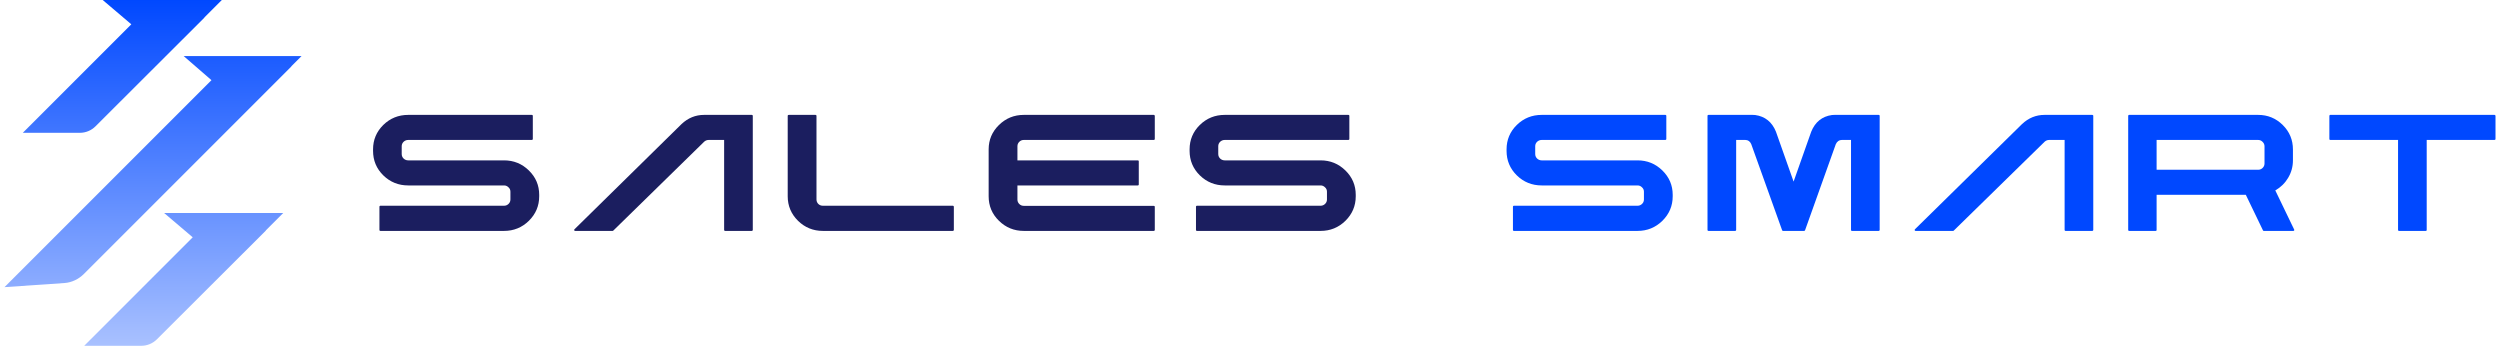
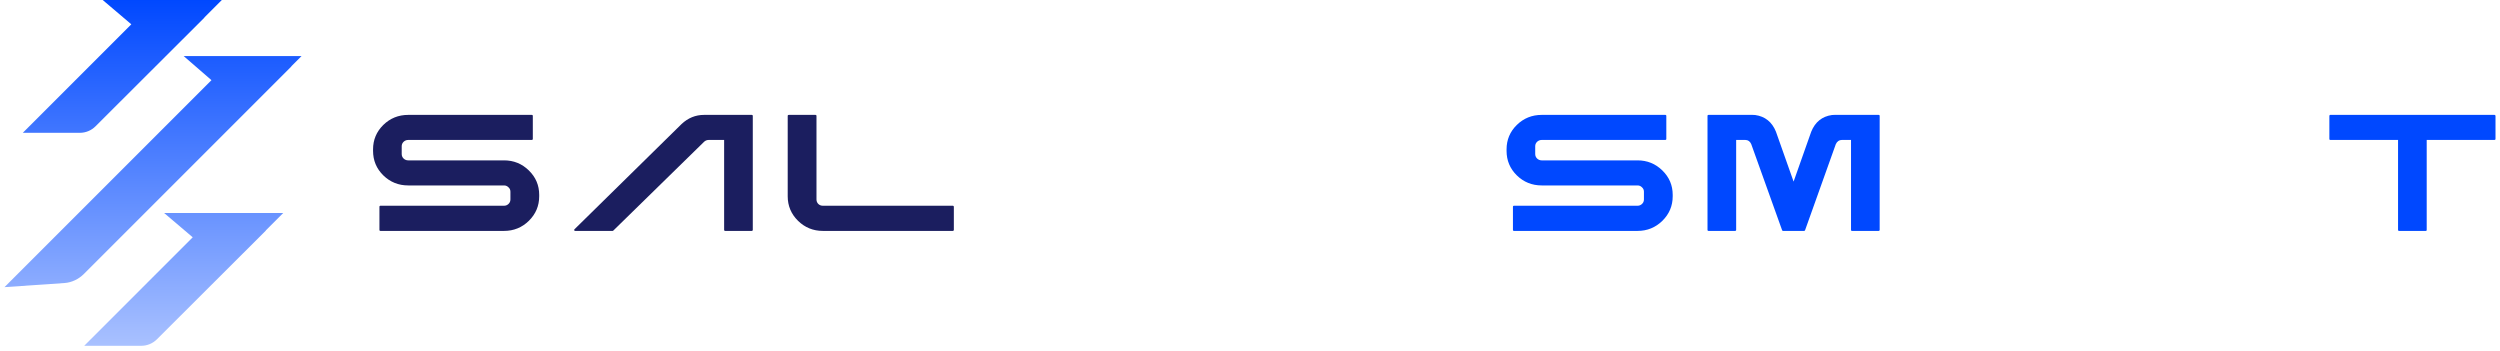
<svg xmlns="http://www.w3.org/2000/svg" width="278" height="39" viewBox="0 0 278 39" fill="none">
  <path fill-rule="evenodd" clip-rule="evenodd" d="M11.42 0H24.667L22.72 1.947L22.738 1.954L10.618 14.048C10.155 14.511 9.531 14.769 8.877 14.769H2.535L14.602 2.703L11.42 0ZM20.429 6.238H33.528L32.383 7.383L32.414 7.378L9.331 30.461C8.739 31.053 7.962 31.417 7.176 31.472L0.5 31.93L23.515 8.915L20.429 6.238ZM29.567 25.638L17.447 37.732C16.984 38.195 16.359 38.453 15.706 38.453H9.364L21.43 26.387L18.248 23.684H24.133L24.133 23.684L24.133 23.684H31.496L29.549 25.631L29.567 25.638Z" fill="url(#paint0_linear_7585_181141)" />
  <path d="M259.129 15.562C259.094 15.562 259.068 15.554 259.051 15.537C259.034 15.511 259.025 15.485 259.025 15.459V12.879C259.025 12.853 259.034 12.832 259.051 12.815C259.068 12.789 259.094 12.776 259.129 12.776H277.384C277.418 12.776 277.444 12.789 277.461 12.815C277.487 12.832 277.5 12.853 277.5 12.879V15.459C277.5 15.485 277.487 15.511 277.461 15.537C277.444 15.554 277.418 15.562 277.384 15.562H269.85V25.574C269.85 25.6 269.841 25.625 269.824 25.651C269.807 25.668 269.781 25.677 269.746 25.677H266.766C266.732 25.677 266.706 25.668 266.689 25.651C266.672 25.625 266.663 25.6 266.663 25.574V15.562H259.129Z" fill="#0048FF" />
-   <path d="M253.013 21.174L255.116 25.535C255.133 25.57 255.129 25.604 255.103 25.638C255.086 25.664 255.056 25.677 255.013 25.677H251.736C251.693 25.677 251.663 25.66 251.646 25.625L249.736 21.665H239.815V25.574C239.815 25.608 239.807 25.634 239.79 25.651C239.772 25.668 239.747 25.677 239.712 25.677H236.758C236.723 25.677 236.698 25.668 236.68 25.651C236.663 25.634 236.655 25.608 236.655 25.574V12.879C236.655 12.853 236.663 12.832 236.68 12.815C236.698 12.789 236.723 12.776 236.758 12.776H251.104C252.17 12.776 253.082 13.15 253.839 13.898C254.596 14.646 254.974 15.554 254.974 16.62V17.833C254.974 18.53 254.798 19.175 254.445 19.768C254.101 20.353 253.624 20.822 253.013 21.174ZM239.815 15.562V18.878H251.104C251.293 18.878 251.457 18.814 251.594 18.684C251.74 18.547 251.814 18.379 251.814 18.181V16.272C251.814 16.074 251.74 15.906 251.594 15.769C251.457 15.631 251.293 15.562 251.104 15.562H239.815Z" fill="#0048FF" />
-   <path d="M227.366 15.756L217.264 25.638C217.238 25.664 217.213 25.677 217.187 25.677H213.02C212.968 25.677 212.934 25.655 212.917 25.613C212.899 25.57 212.908 25.531 212.942 25.496L224.85 13.795C225.573 13.116 226.407 12.776 227.353 12.776H232.668C232.694 12.776 232.716 12.784 232.733 12.802C232.759 12.819 232.772 12.845 232.772 12.879V25.561C232.772 25.595 232.759 25.625 232.733 25.651C232.716 25.668 232.694 25.677 232.668 25.677H229.688C229.662 25.677 229.637 25.668 229.611 25.651C229.594 25.625 229.585 25.595 229.585 25.561V15.562H227.869C227.68 15.562 227.512 15.627 227.366 15.756Z" fill="#0048FF" />
  <path d="M193.061 15.562V25.574C193.061 25.6 193.048 25.625 193.022 25.651C193.005 25.668 192.984 25.677 192.958 25.677H189.978C189.952 25.677 189.926 25.668 189.9 25.651C189.883 25.625 189.875 25.6 189.875 25.574V12.879C189.875 12.845 189.883 12.819 189.9 12.802C189.926 12.784 189.952 12.776 189.978 12.776H194.893C194.988 12.776 195.082 12.78 195.177 12.789C196.278 12.944 197.048 13.563 197.486 14.646L199.447 20.194L201.408 14.646C201.847 13.563 202.617 12.944 203.718 12.789C203.812 12.78 203.907 12.776 204.001 12.776H208.917C208.943 12.776 208.964 12.784 208.981 12.802C209.007 12.819 209.02 12.845 209.02 12.879V25.574C209.02 25.6 209.007 25.625 208.981 25.651C208.964 25.668 208.943 25.677 208.917 25.677H205.937C205.902 25.677 205.876 25.668 205.859 25.651C205.842 25.625 205.833 25.6 205.833 25.574V15.562H204.814C204.513 15.562 204.29 15.717 204.143 16.027L200.724 25.6C200.699 25.651 200.664 25.677 200.621 25.677H198.273C198.222 25.677 198.187 25.651 198.17 25.6L194.738 16.027C194.601 15.717 194.381 15.562 194.08 15.562H193.061Z" fill="#0048FF" />
  <path d="M182.095 17.833C183.17 17.833 184.09 18.207 184.856 18.956C185.621 19.704 186.004 20.607 186.004 21.665V21.832C186.004 22.89 185.621 23.798 184.856 24.555C184.09 25.303 183.17 25.677 182.095 25.677H168.342C168.317 25.677 168.291 25.668 168.265 25.651C168.248 25.625 168.239 25.6 168.239 25.574V22.994C168.239 22.959 168.248 22.933 168.265 22.916C168.291 22.89 168.317 22.878 168.342 22.878H182.095C182.284 22.878 182.448 22.813 182.585 22.684C182.732 22.546 182.805 22.379 182.805 22.181V21.316C182.805 21.119 182.732 20.955 182.585 20.826C182.448 20.689 182.284 20.62 182.095 20.62H171.439C170.355 20.62 169.43 20.246 168.665 19.497C167.908 18.749 167.53 17.842 167.53 16.775V16.607C167.53 15.55 167.908 14.646 168.665 13.898C169.43 13.15 170.355 12.776 171.439 12.776H185.179C185.213 12.776 185.239 12.784 185.256 12.802C185.282 12.819 185.295 12.845 185.295 12.879V15.459C185.295 15.485 185.282 15.511 185.256 15.537C185.239 15.554 185.213 15.562 185.179 15.562H171.439C171.241 15.562 171.069 15.631 170.923 15.769C170.785 15.906 170.716 16.07 170.716 16.259V17.123C170.716 17.321 170.785 17.489 170.923 17.627C171.069 17.764 171.241 17.833 171.439 17.833H182.095Z" fill="#0048FF" />
-   <path d="M146.849 17.833C147.924 17.833 148.844 18.207 149.61 18.956C150.375 19.704 150.758 20.607 150.758 21.665V21.832C150.758 22.89 150.375 23.798 149.61 24.555C148.844 25.303 147.924 25.677 146.849 25.677H133.096C133.07 25.677 133.044 25.668 133.019 25.651C133.001 25.625 132.993 25.6 132.993 25.574V22.994C132.993 22.959 133.001 22.933 133.019 22.916C133.044 22.89 133.07 22.878 133.096 22.878H146.849C147.038 22.878 147.201 22.813 147.339 22.684C147.485 22.546 147.558 22.379 147.558 22.181V21.316C147.558 21.119 147.485 20.955 147.339 20.826C147.201 20.689 147.038 20.62 146.849 20.62H136.192C135.109 20.62 134.184 20.246 133.419 19.497C132.662 18.749 132.283 17.842 132.283 16.775V16.607C132.283 15.55 132.662 14.646 133.419 13.898C134.184 13.15 135.109 12.776 136.192 12.776H149.932C149.967 12.776 149.992 12.784 150.01 12.802C150.035 12.819 150.048 12.845 150.048 12.879V15.459C150.048 15.485 150.035 15.511 150.01 15.537C149.992 15.554 149.967 15.562 149.932 15.562H136.192C135.994 15.562 135.822 15.631 135.676 15.769C135.539 15.906 135.47 16.07 135.47 16.259V17.123C135.47 17.321 135.539 17.489 135.676 17.627C135.822 17.764 135.994 17.833 136.192 17.833H146.849Z" fill="#1B1E5F" />
-   <path d="M128.413 25.574C128.413 25.6 128.4 25.625 128.374 25.651C128.357 25.668 128.335 25.677 128.31 25.677H113.847C112.772 25.677 111.852 25.303 111.086 24.555C110.321 23.806 109.938 22.899 109.938 21.832V16.607C109.938 15.55 110.321 14.646 111.086 13.898C111.852 13.15 112.772 12.776 113.847 12.776H128.31C128.335 12.776 128.357 12.789 128.374 12.815C128.4 12.832 128.413 12.853 128.413 12.879V15.459C128.413 15.485 128.4 15.511 128.374 15.537C128.357 15.554 128.335 15.562 128.31 15.562H113.847C113.649 15.562 113.482 15.631 113.344 15.769C113.206 15.906 113.138 16.07 113.138 16.259V17.833H126.529C126.564 17.833 126.589 17.842 126.607 17.859C126.624 17.876 126.632 17.902 126.632 17.936V20.517C126.632 20.542 126.624 20.568 126.607 20.594C126.589 20.611 126.564 20.62 126.529 20.62H113.138V22.194C113.138 22.383 113.206 22.546 113.344 22.684C113.482 22.822 113.649 22.89 113.847 22.89H128.31C128.335 22.89 128.357 22.899 128.374 22.916C128.4 22.933 128.413 22.959 128.413 22.994V25.574Z" fill="#1B1E5F" />
  <path d="M91.502 25.677C90.427 25.677 89.507 25.303 88.741 24.555C87.976 23.798 87.593 22.89 87.593 21.832V12.879C87.593 12.845 87.602 12.819 87.619 12.802C87.645 12.784 87.675 12.776 87.709 12.776H90.689C90.715 12.776 90.737 12.784 90.754 12.802C90.78 12.819 90.793 12.845 90.793 12.879V22.181C90.793 22.379 90.861 22.546 90.999 22.684C91.137 22.813 91.304 22.878 91.502 22.878H105.964C105.99 22.878 106.012 22.89 106.029 22.916C106.055 22.933 106.068 22.955 106.068 22.981V25.561C106.068 25.595 106.055 25.625 106.029 25.651C106.012 25.668 105.99 25.677 105.964 25.677H91.502Z" fill="#1B1E5F" />
  <path d="M78.305 15.756L68.203 25.638C68.177 25.664 68.151 25.677 68.125 25.677H63.958C63.907 25.677 63.872 25.655 63.855 25.613C63.838 25.57 63.846 25.531 63.881 25.496L75.789 13.795C76.511 13.116 77.346 12.776 78.292 12.776H83.607C83.633 12.776 83.654 12.784 83.671 12.802C83.697 12.819 83.71 12.845 83.71 12.879V25.561C83.71 25.595 83.697 25.625 83.671 25.651C83.654 25.668 83.633 25.677 83.607 25.677H80.627C80.601 25.677 80.575 25.668 80.549 25.651C80.532 25.625 80.523 25.595 80.523 25.561V15.562H78.808C78.618 15.562 78.451 15.627 78.305 15.756Z" fill="#1B1E5F" />
  <path d="M56.049 17.833C57.124 17.833 58.045 18.207 58.81 18.956C59.576 19.704 59.958 20.607 59.958 21.665V21.833C59.958 22.89 59.576 23.798 58.81 24.555C58.045 25.303 57.124 25.677 56.049 25.677H42.297C42.271 25.677 42.245 25.669 42.219 25.651C42.202 25.626 42.193 25.6 42.193 25.574V22.994C42.193 22.959 42.202 22.933 42.219 22.916C42.245 22.89 42.271 22.878 42.297 22.878H56.049C56.239 22.878 56.402 22.813 56.54 22.684C56.686 22.547 56.759 22.379 56.759 22.181V21.317C56.759 21.119 56.686 20.955 56.54 20.826C56.402 20.689 56.239 20.62 56.049 20.62H45.393C44.309 20.62 43.385 20.246 42.619 19.497C41.862 18.749 41.484 17.842 41.484 16.775V16.608C41.484 15.55 41.862 14.647 42.619 13.898C43.385 13.15 44.309 12.776 45.393 12.776H59.133C59.167 12.776 59.193 12.784 59.21 12.802C59.236 12.819 59.249 12.845 59.249 12.879V15.459C59.249 15.485 59.236 15.511 59.21 15.537C59.193 15.554 59.167 15.563 59.133 15.563H45.393C45.195 15.563 45.023 15.631 44.877 15.769C44.739 15.907 44.67 16.07 44.67 16.259V17.124C44.67 17.321 44.739 17.489 44.877 17.627C45.023 17.764 45.195 17.833 45.393 17.833H56.049Z" fill="#1B1E5F" />
  <defs>
    <linearGradient id="paint0_linear_7585_181141" x1="17.014" y1="0" x2="17.014" y2="38.453" gradientUnits="userSpaceOnUse">
      <stop stop-color="#0048FF" />
      <stop offset="1" stop-color="#A9C1FF" />
    </linearGradient>
  </defs>
</svg>